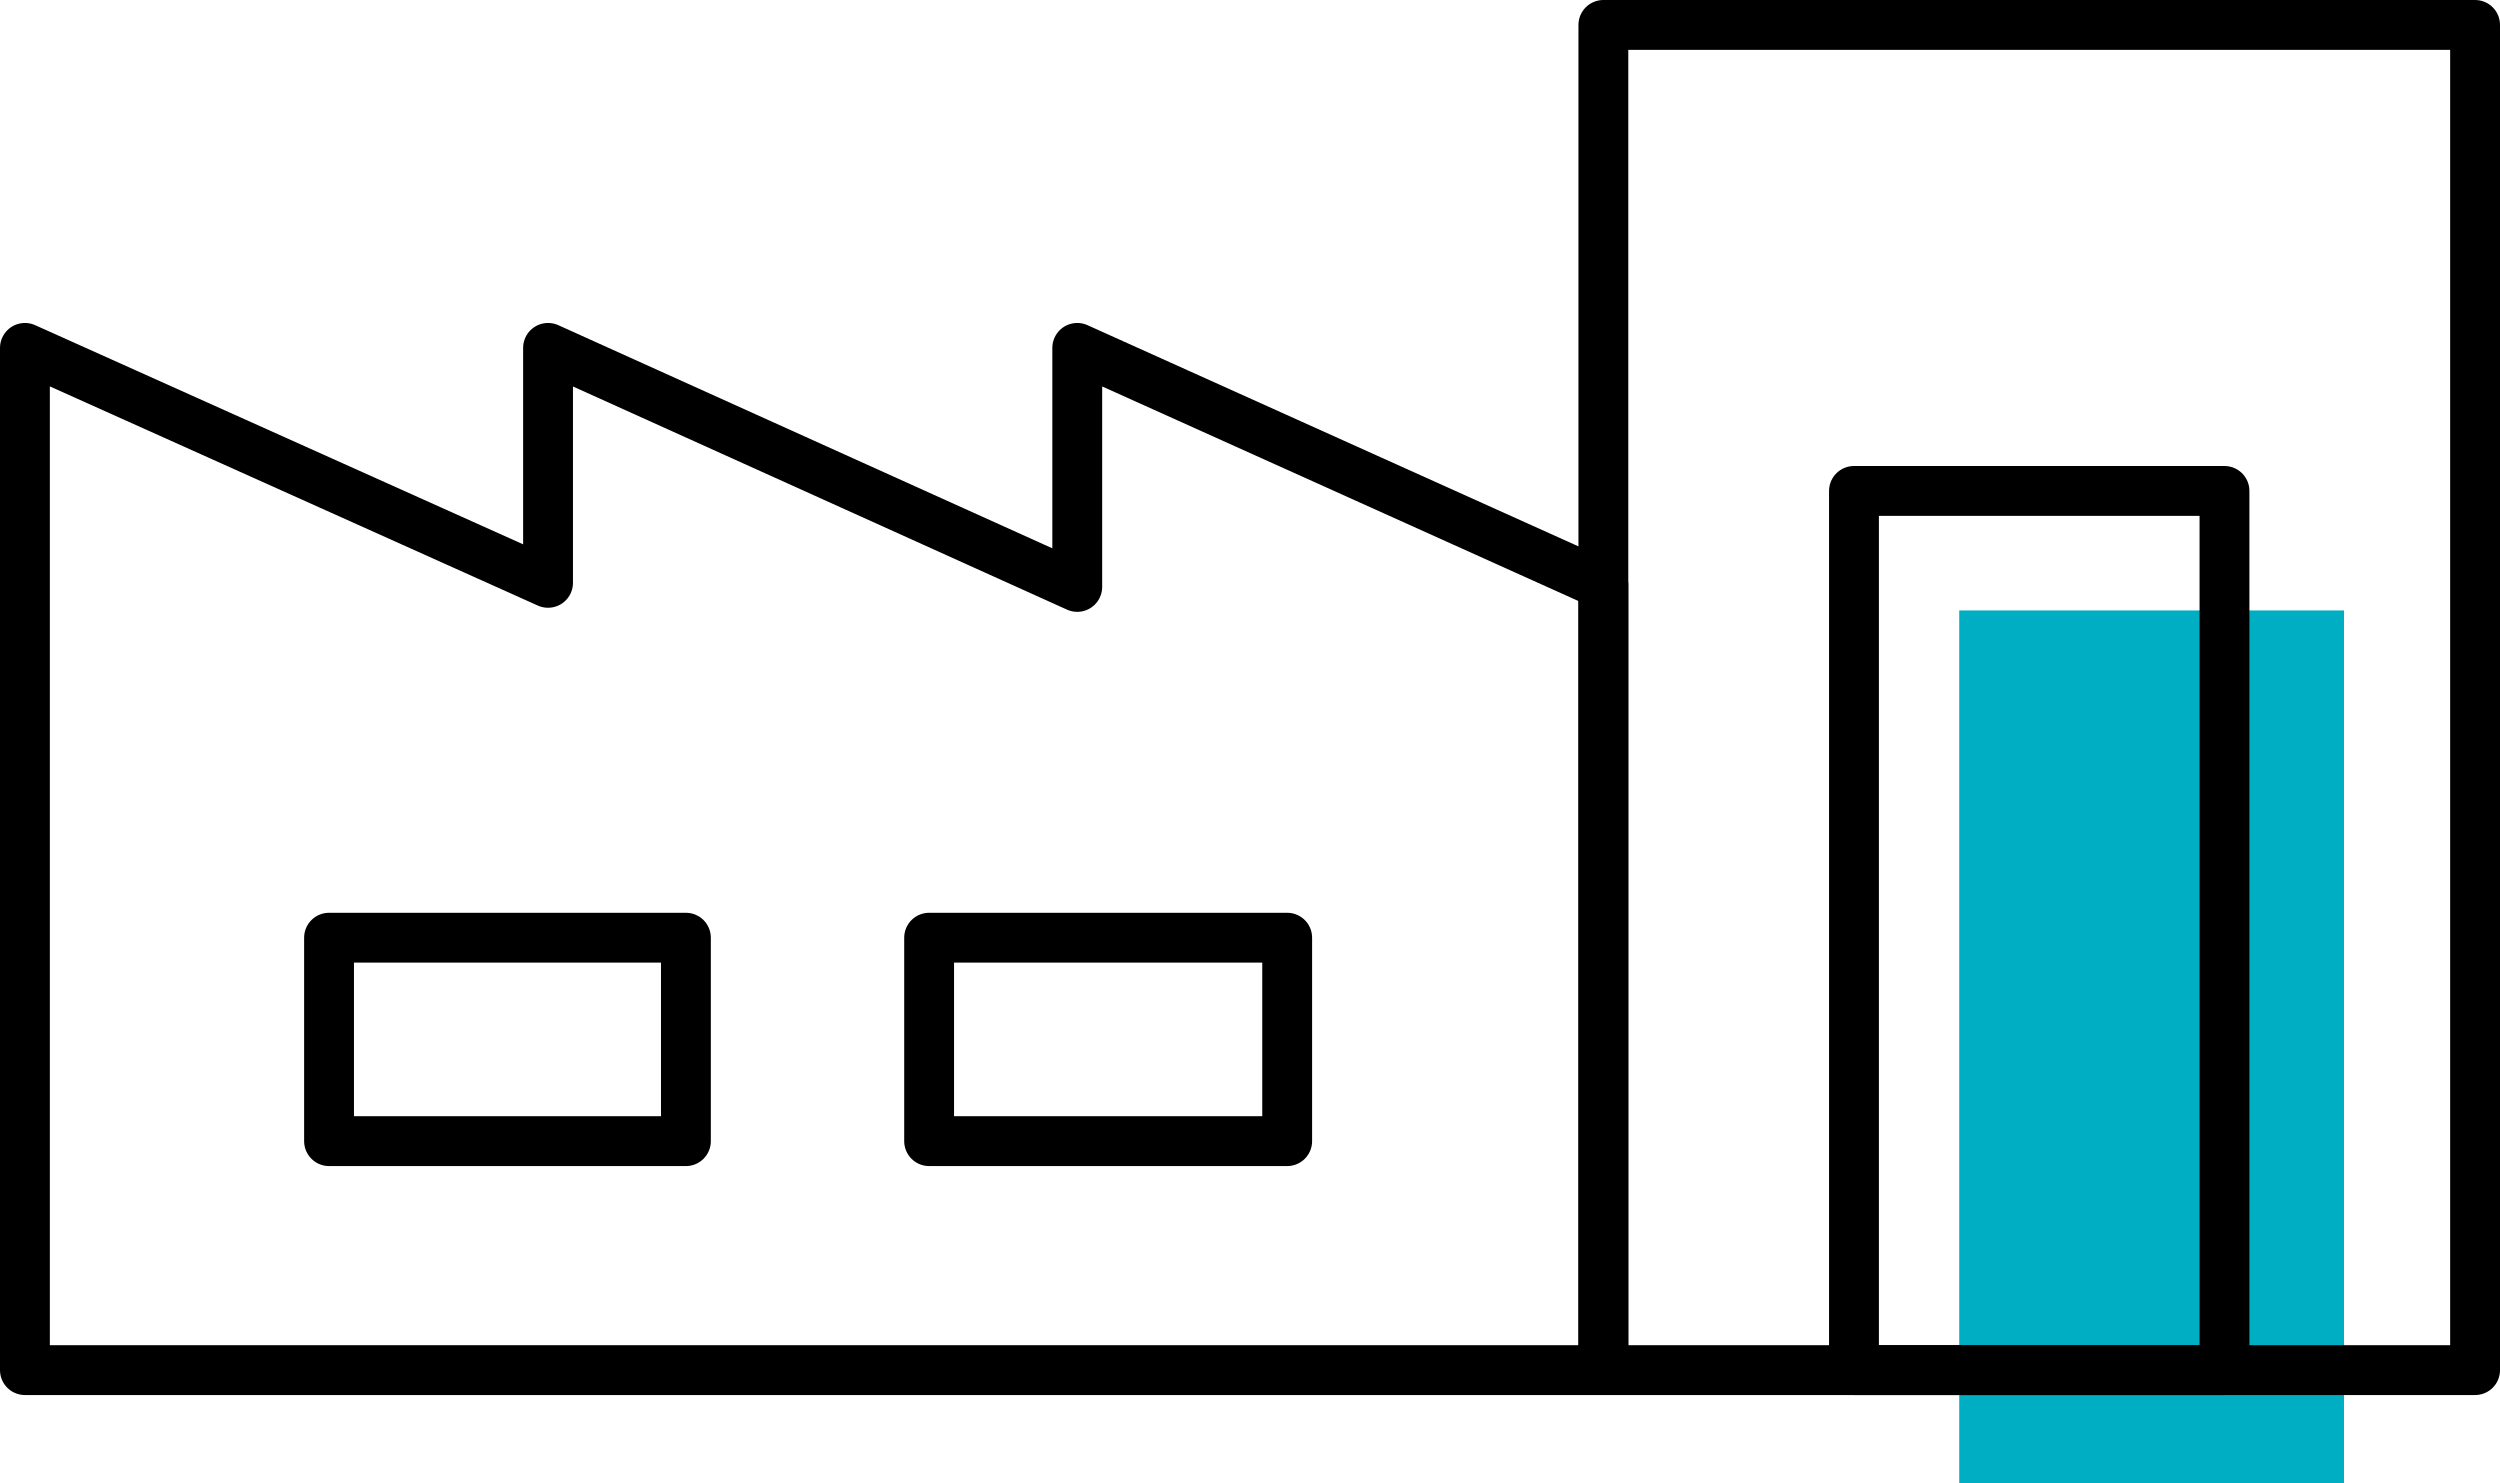
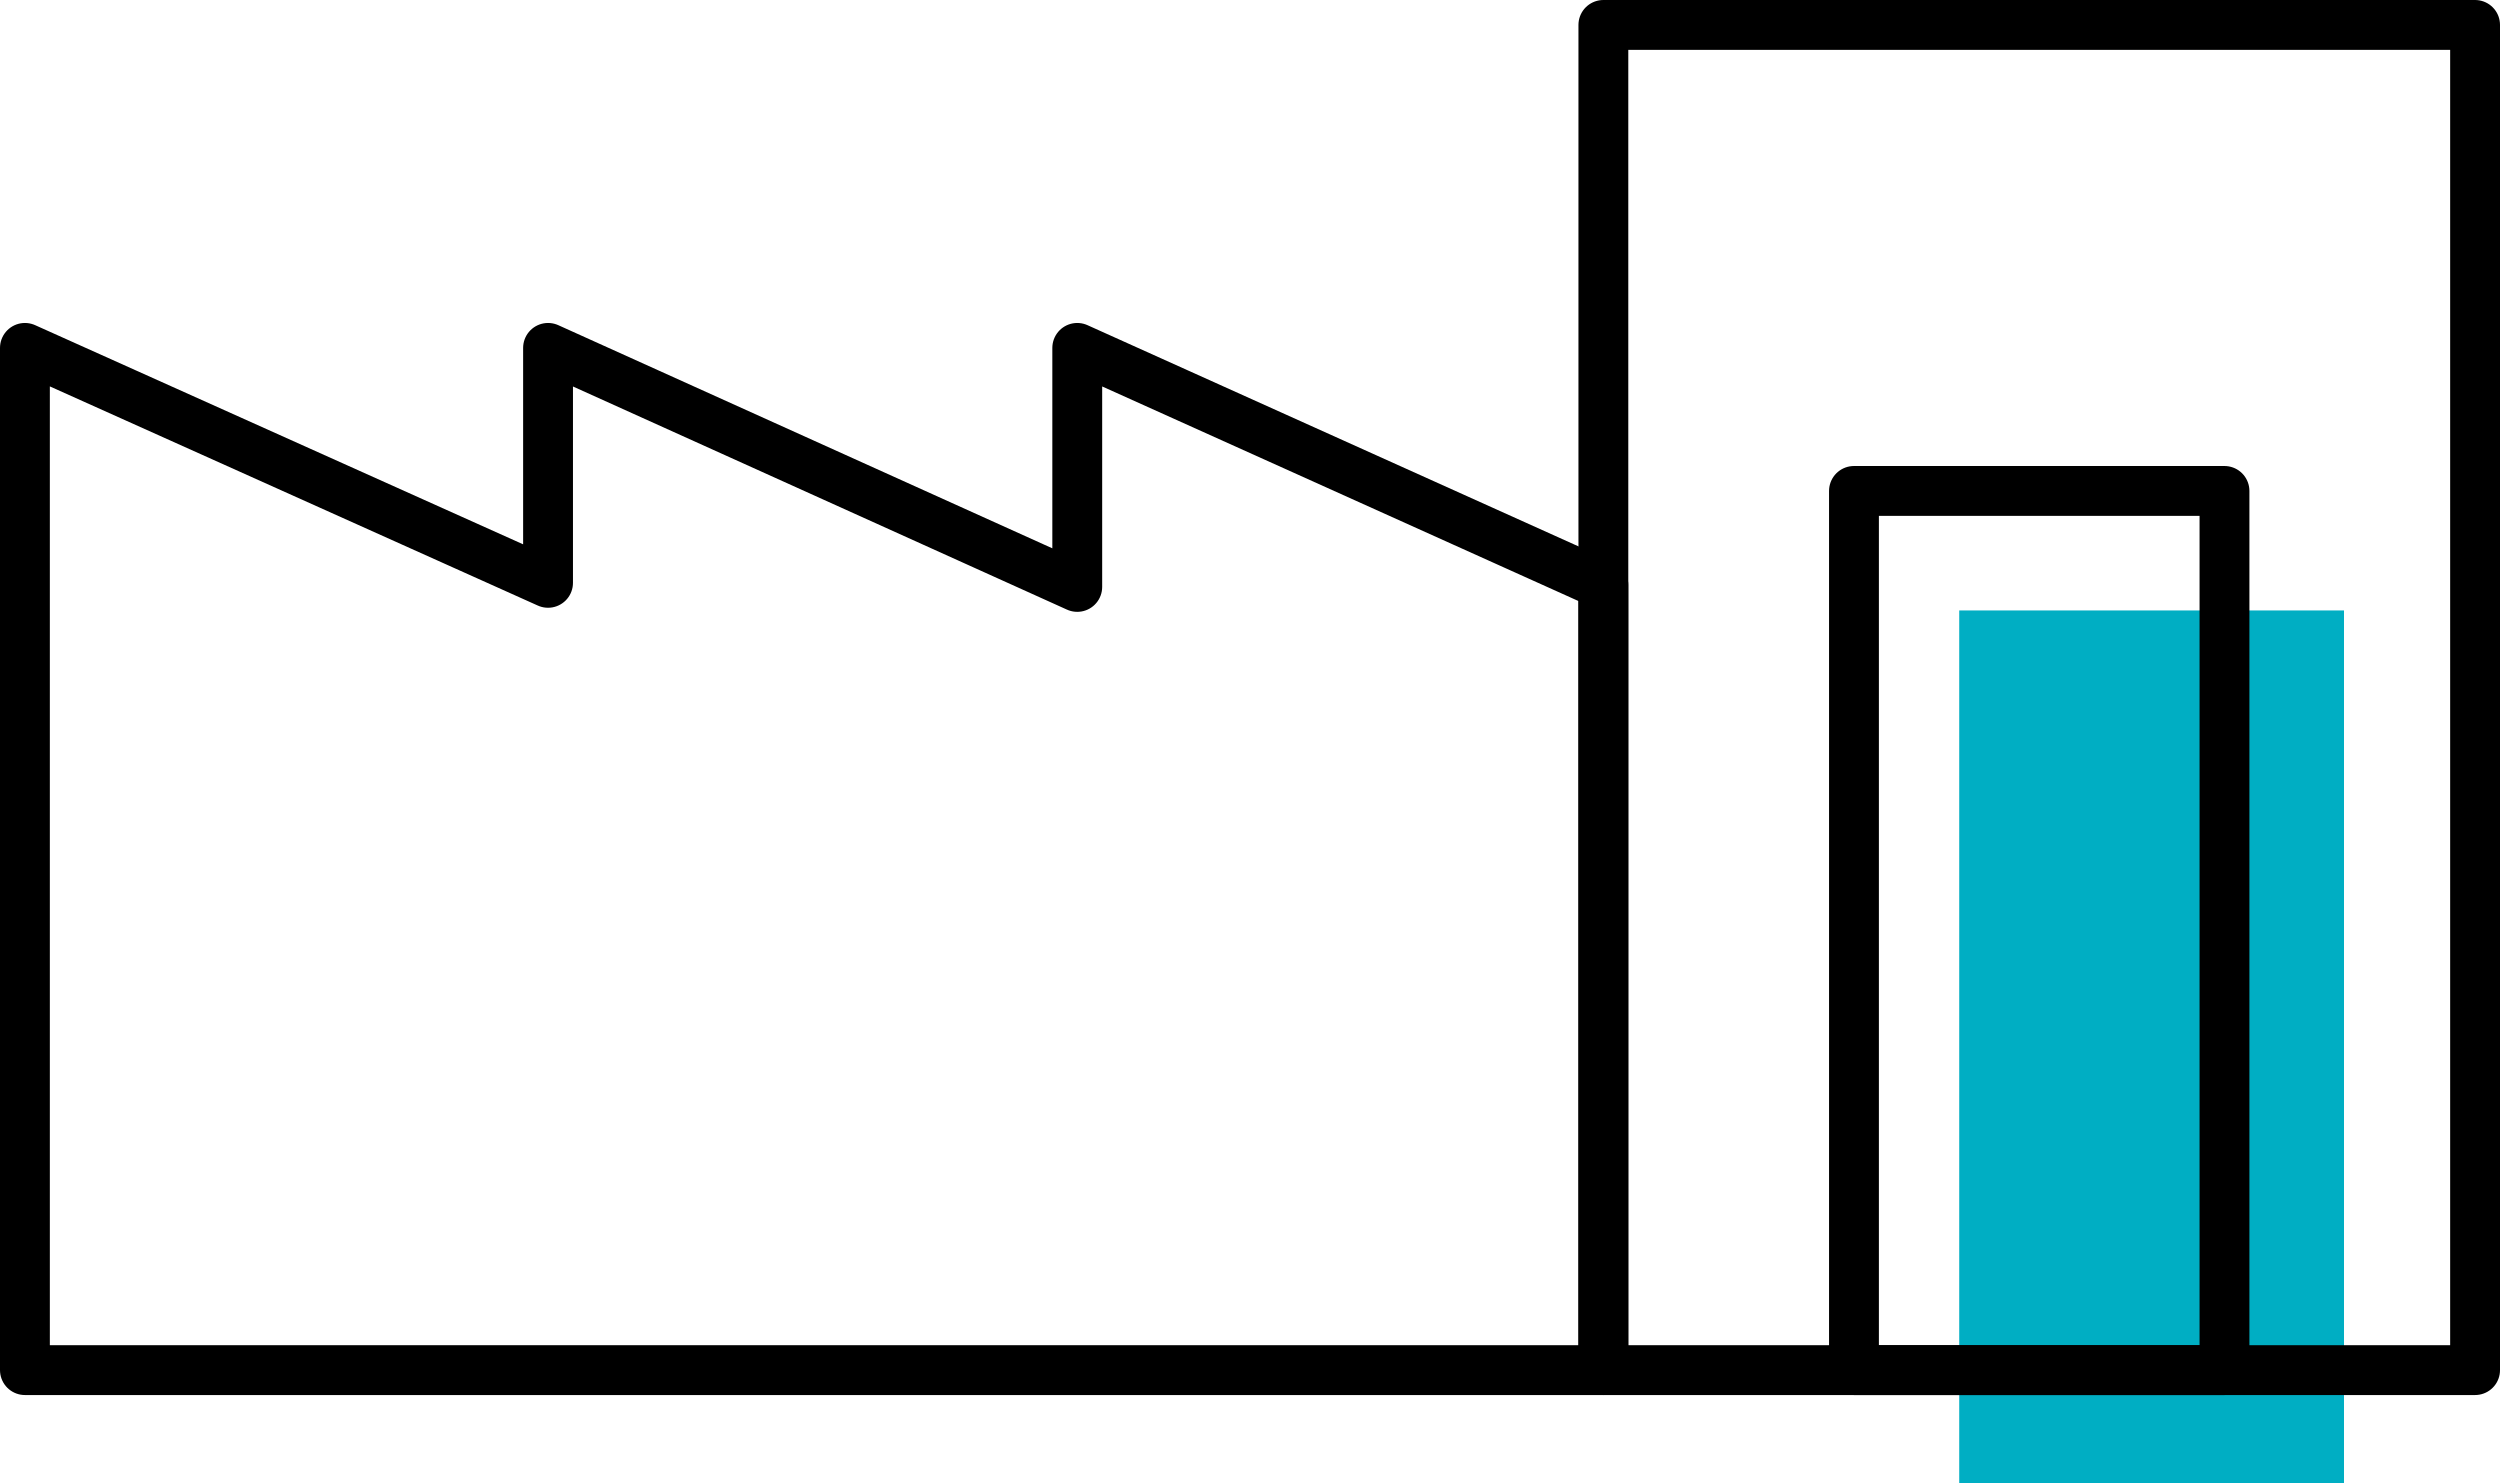
<svg xmlns="http://www.w3.org/2000/svg" viewBox="0 0 250.8 148.81">
  <defs>
    <style>
      .cls-1 {
        fill: none;
        stroke: #000;
        stroke-linecap: round;
        stroke-linejoin: round;
        stroke-width: 5px;
      }

      .cls-2 {
        fill: #00aec3;
      }
    </style>
  </defs>
  <g id="tuerkis">
    <rect class="cls-2" x="196.55" y="61.24" width="38.6" height="87.57" />
  </g>
  <g id="Icon_Outline_schwarz" data-name="Icon Outline schwarz">
    <polygon class="cls-1" points="2.5 34.9 54.98 58.47 54.98 34.9 108.07 58.88 108.07 34.9 160.85 58.68 160.85 137.45 2.5 137.45 2.5 34.9" />
    <rect class="cls-1" x="160.85" y="2.5" width="87.45" height="134.95" />
    <rect class="cls-1" x="185.99" y="49.25" width="37.17" height="88.2" />
-     <rect class="cls-1" x="33.01" y="94.07" width="35.8" height="20.41" />
-     <rect class="cls-1" x="93.21" y="94.07" width="35.92" height="20.41" />
  </g>
</svg>